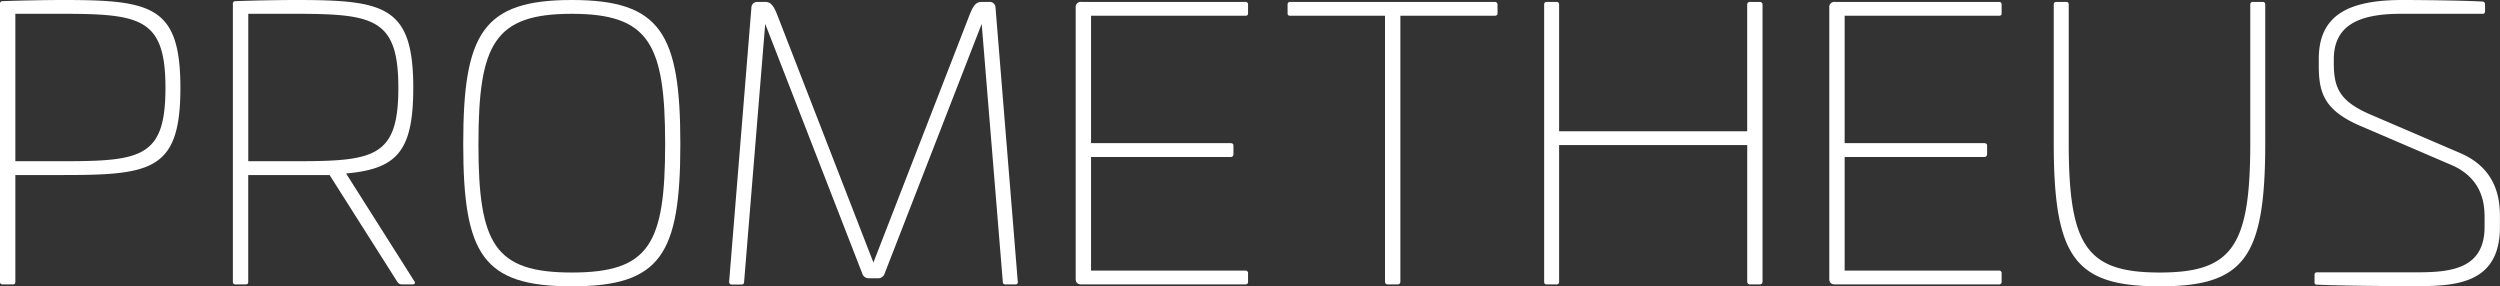
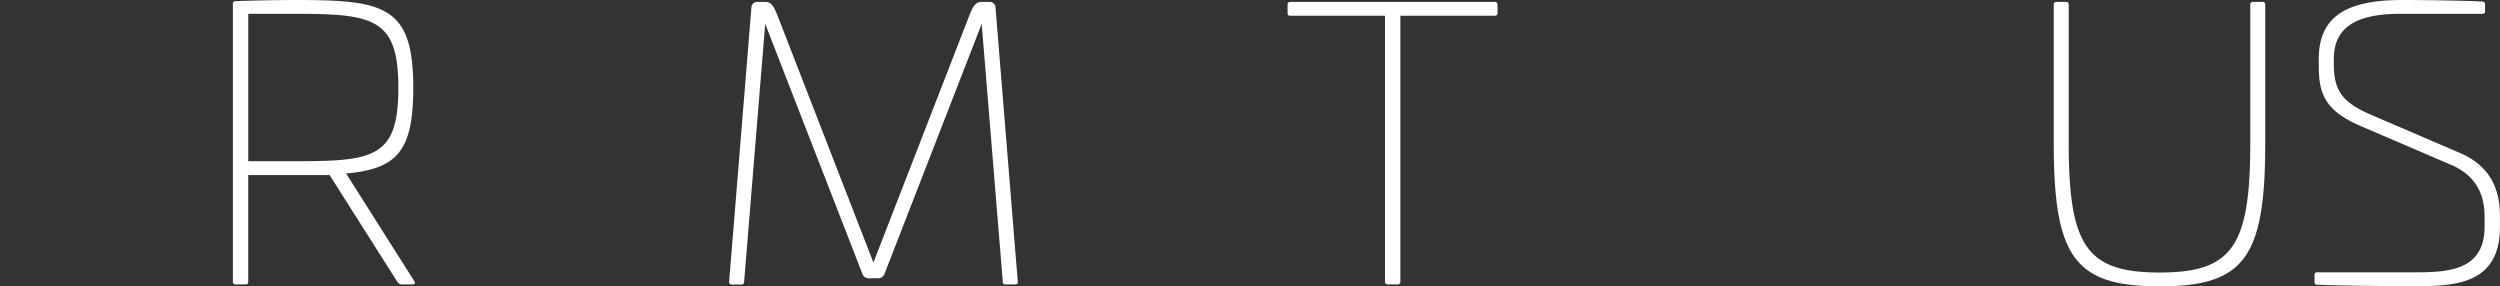
<svg xmlns="http://www.w3.org/2000/svg" viewBox="0 0 1151.48 131.88">
  <rect x="0" y="0" width="1151.48" height="131.88" fill="#333333" stroke="none" />
  <defs>
    <style>.cls-1{fill:#fff;}</style>
  </defs>
  <title>アセット 1</title>
  <g id="レイヤー_2" data-name="レイヤー 2">
    <g id="artwork">
-       <path class="cls-1" d="M83.09,40.48c0,37.84-13.08,40.14-53.92,40.14H7.07v49.14c0,.89-.35,1.24-1.24,1.24H1.24A1.12,1.12,0,0,1,0,129.76V1.77A1.12,1.12,0,0,1,1.24.53C10.61.18,23,0,29.17,0,70,0,83.09,2.83,83.09,40.48ZM7.07,6.36V74.25H29c36.07,0,47.21-1.77,47.21-33.77C76.2,8.66,65.06,6.36,29,6.36Z" />
      <path class="cls-1" d="M190.35,40.48c0,29.53-7.78,37.31-30.94,39.43l31.47,49.68c.53.7.18,1.41-.88,1.41h-4.6c-1.59,0-1.94-.53-2.65-1.59L151.81,80.62H114.33v49.14c0,.89-.35,1.24-1.23,1.24h-4.6a1.12,1.12,0,0,1-1.24-1.24V1.77A1.12,1.12,0,0,1,108.5.53C117.87.18,130.24,0,136.43,0,177.27,0,190.35,2.83,190.35,40.48Zm-76-34.12V74.25h21.92c36.07,0,47.21-1.77,47.21-33.77,0-31.82-11.14-34.12-47.21-34.12Z" />
-       <path class="cls-1" d="M313.36,66.3c0,50.91-9,65.58-50,65.58s-50-14.67-50-65.58,9-66.3,50-66.3S313.36,15.38,313.36,66.3Zm-93,0c0,46.14,7.43,59.22,43,59.22,35.71,0,43-13.08,43-59.22S299,6.36,263.33,6.36C227.8,6.36,220.37,20.15,220.37,66.3Z" />
      <path class="cls-1" d="M455.7.88a2.65,2.65,0,0,1,2.83,2.66l10.25,126.22a1,1,0,0,1-1.06,1.24h-4.6a1.12,1.12,0,0,1-1.24-1.24L452.16,11,407.43,126.05a3.09,3.09,0,0,1-3.18,2.12h-3.89a3.09,3.09,0,0,1-3.18-2.12L352.45,11l-9.72,118.8c0,.71-.35,1.24-1.06,1.24h-4.6a1.12,1.12,0,0,1-1.24-1.24L346.09,3.54A2.65,2.65,0,0,1,348.92.88h3.53c2.83,0,4.07,2.13,5.84,6.72l44,113.32,44-113.32c1.77-4.59,3-6.72,5.83-6.72Z" />
-       <path class="cls-1" d="M573.6.88a1.12,1.12,0,0,1,1.24,1.24V6.19c0,.7-.36,1.06-1.24,1.06H502.53V65.94h64.35c.71,0,1.24.36,1.24,1.06v4.07a1.21,1.21,0,0,1-1.24,1.24H502.53v52.33H573.6a1.12,1.12,0,0,1,1.24,1.23v3.89A1.12,1.12,0,0,1,573.6,131H498.11c-1.77,0-2.65-.88-2.65-2.48V3.54A2.35,2.35,0,0,1,498.11.88Z" />
      <path class="cls-1" d="M688.52.88a1.21,1.21,0,0,1,1.23,1.24V6.19c0,.7-.53,1.06-1.23,1.06H645V129.76a1.21,1.21,0,0,1-1.24,1.24h-4.6a1.21,1.21,0,0,1-1.24-1.24V7.25H594.29c-.89,0-1.24-.36-1.24-1.06V2.12A1.12,1.12,0,0,1,594.29.88Z" />
-       <path class="cls-1" d="M810.57.88a1.21,1.21,0,0,1,1.24,1.24V129.76a1.21,1.21,0,0,1-1.24,1.24H806a1.21,1.21,0,0,1-1.24-1.24V66.83H718.11v62.93a1.11,1.11,0,0,1-1.23,1.24h-4.6c-.71,0-1.06-.53-1.06-1.24V2.12c0-.71.35-1.24,1.06-1.24h4.6a1.11,1.11,0,0,1,1.23,1.24V60.46h86.63V2.12A1.21,1.21,0,0,1,806,.88Z" />
-       <path class="cls-1" d="M920.7.88a1.11,1.11,0,0,1,1.23,1.24V6.19c0,.7-.35,1.06-1.23,1.06H849.63V65.94H914c.71,0,1.24.36,1.24,1.06v4.07A1.21,1.21,0,0,1,914,72.31H849.63v52.33H920.7a1.11,1.11,0,0,1,1.23,1.23v3.89A1.11,1.11,0,0,1,920.7,131H845.21c-1.77,0-2.65-.88-2.65-2.48V3.54A2.35,2.35,0,0,1,845.21.88Z" />
      <path class="cls-1" d="M1042.29.88c.71,0,1.06.53,1.06,1.24V65.94c0,52.68-9.54,65.94-48.61,65.94s-48.8-13.26-48.8-65.94V2.12A1.12,1.12,0,0,1,947.18.88h4.6c.71,0,1.06.53,1.06,1.24V65.94c0,47.56,8.31,59.58,41.9,59.58,33.41,0,41.72-12,41.72-59.58V2.12A1.12,1.12,0,0,1,1037.7.88Z" />
      <path class="cls-1" d="M1143.35.71a1.21,1.21,0,0,1,1.24,1.23V5.3a1,1,0,0,1-1.06,1.06h-37.84c-20.86,0-30.76,6.37-30.76,21v1.77c0,11.49,2.83,17.5,16.62,23.51l41.9,18c17.86,7.77,18,23.33,18,29.7v4.24c0,27.75-23,27.22-41.72,27.22-6.9,0-32.88-.17-42.61-.7a.94.94,0,0,1-1.06-1.06v-3.54a1,1,0,0,1,1.06-1.06h43.49c15.56,0,33.77,0,33.77-21v-3.71c0-5.13,0-17.68-14.5-24.4l-42.43-18.21c-17-7.24-19.44-15.38-19.44-27.93v-3C1068,7.07,1081.47,0,1106.58,0,1113.47,0,1133.63.18,1143.35.71Z" />
    </g>
  </g>
</svg>